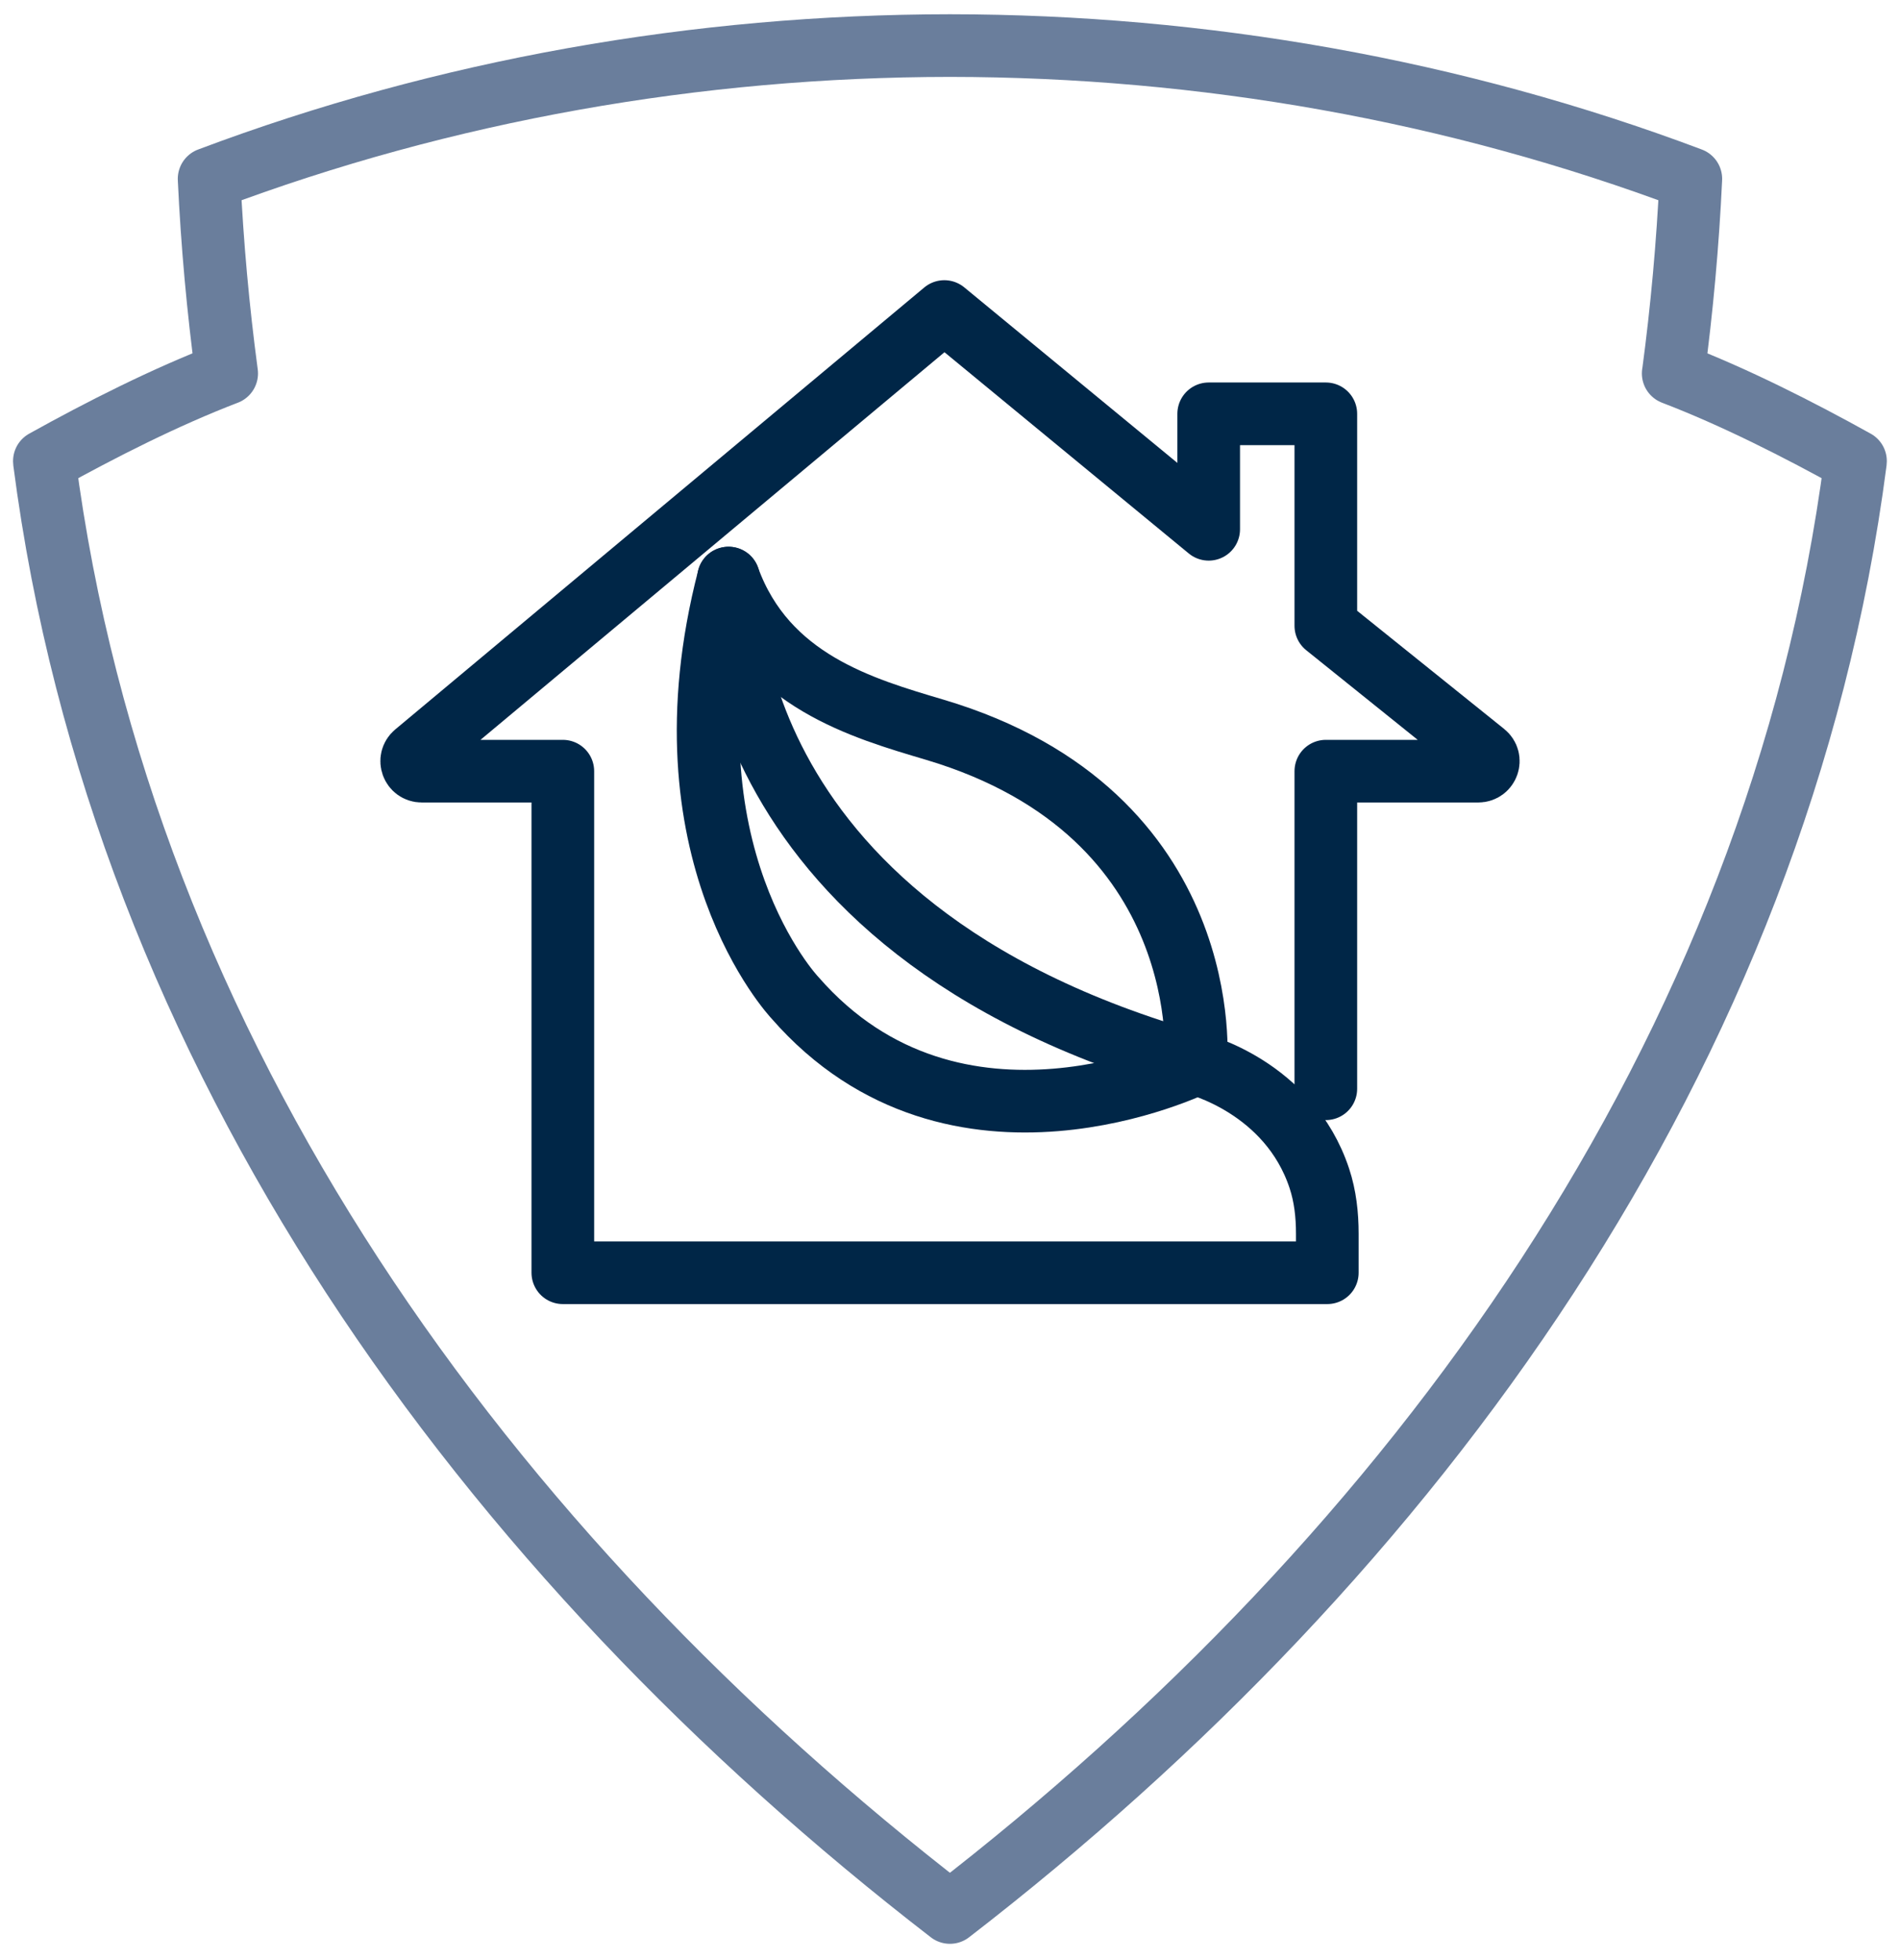
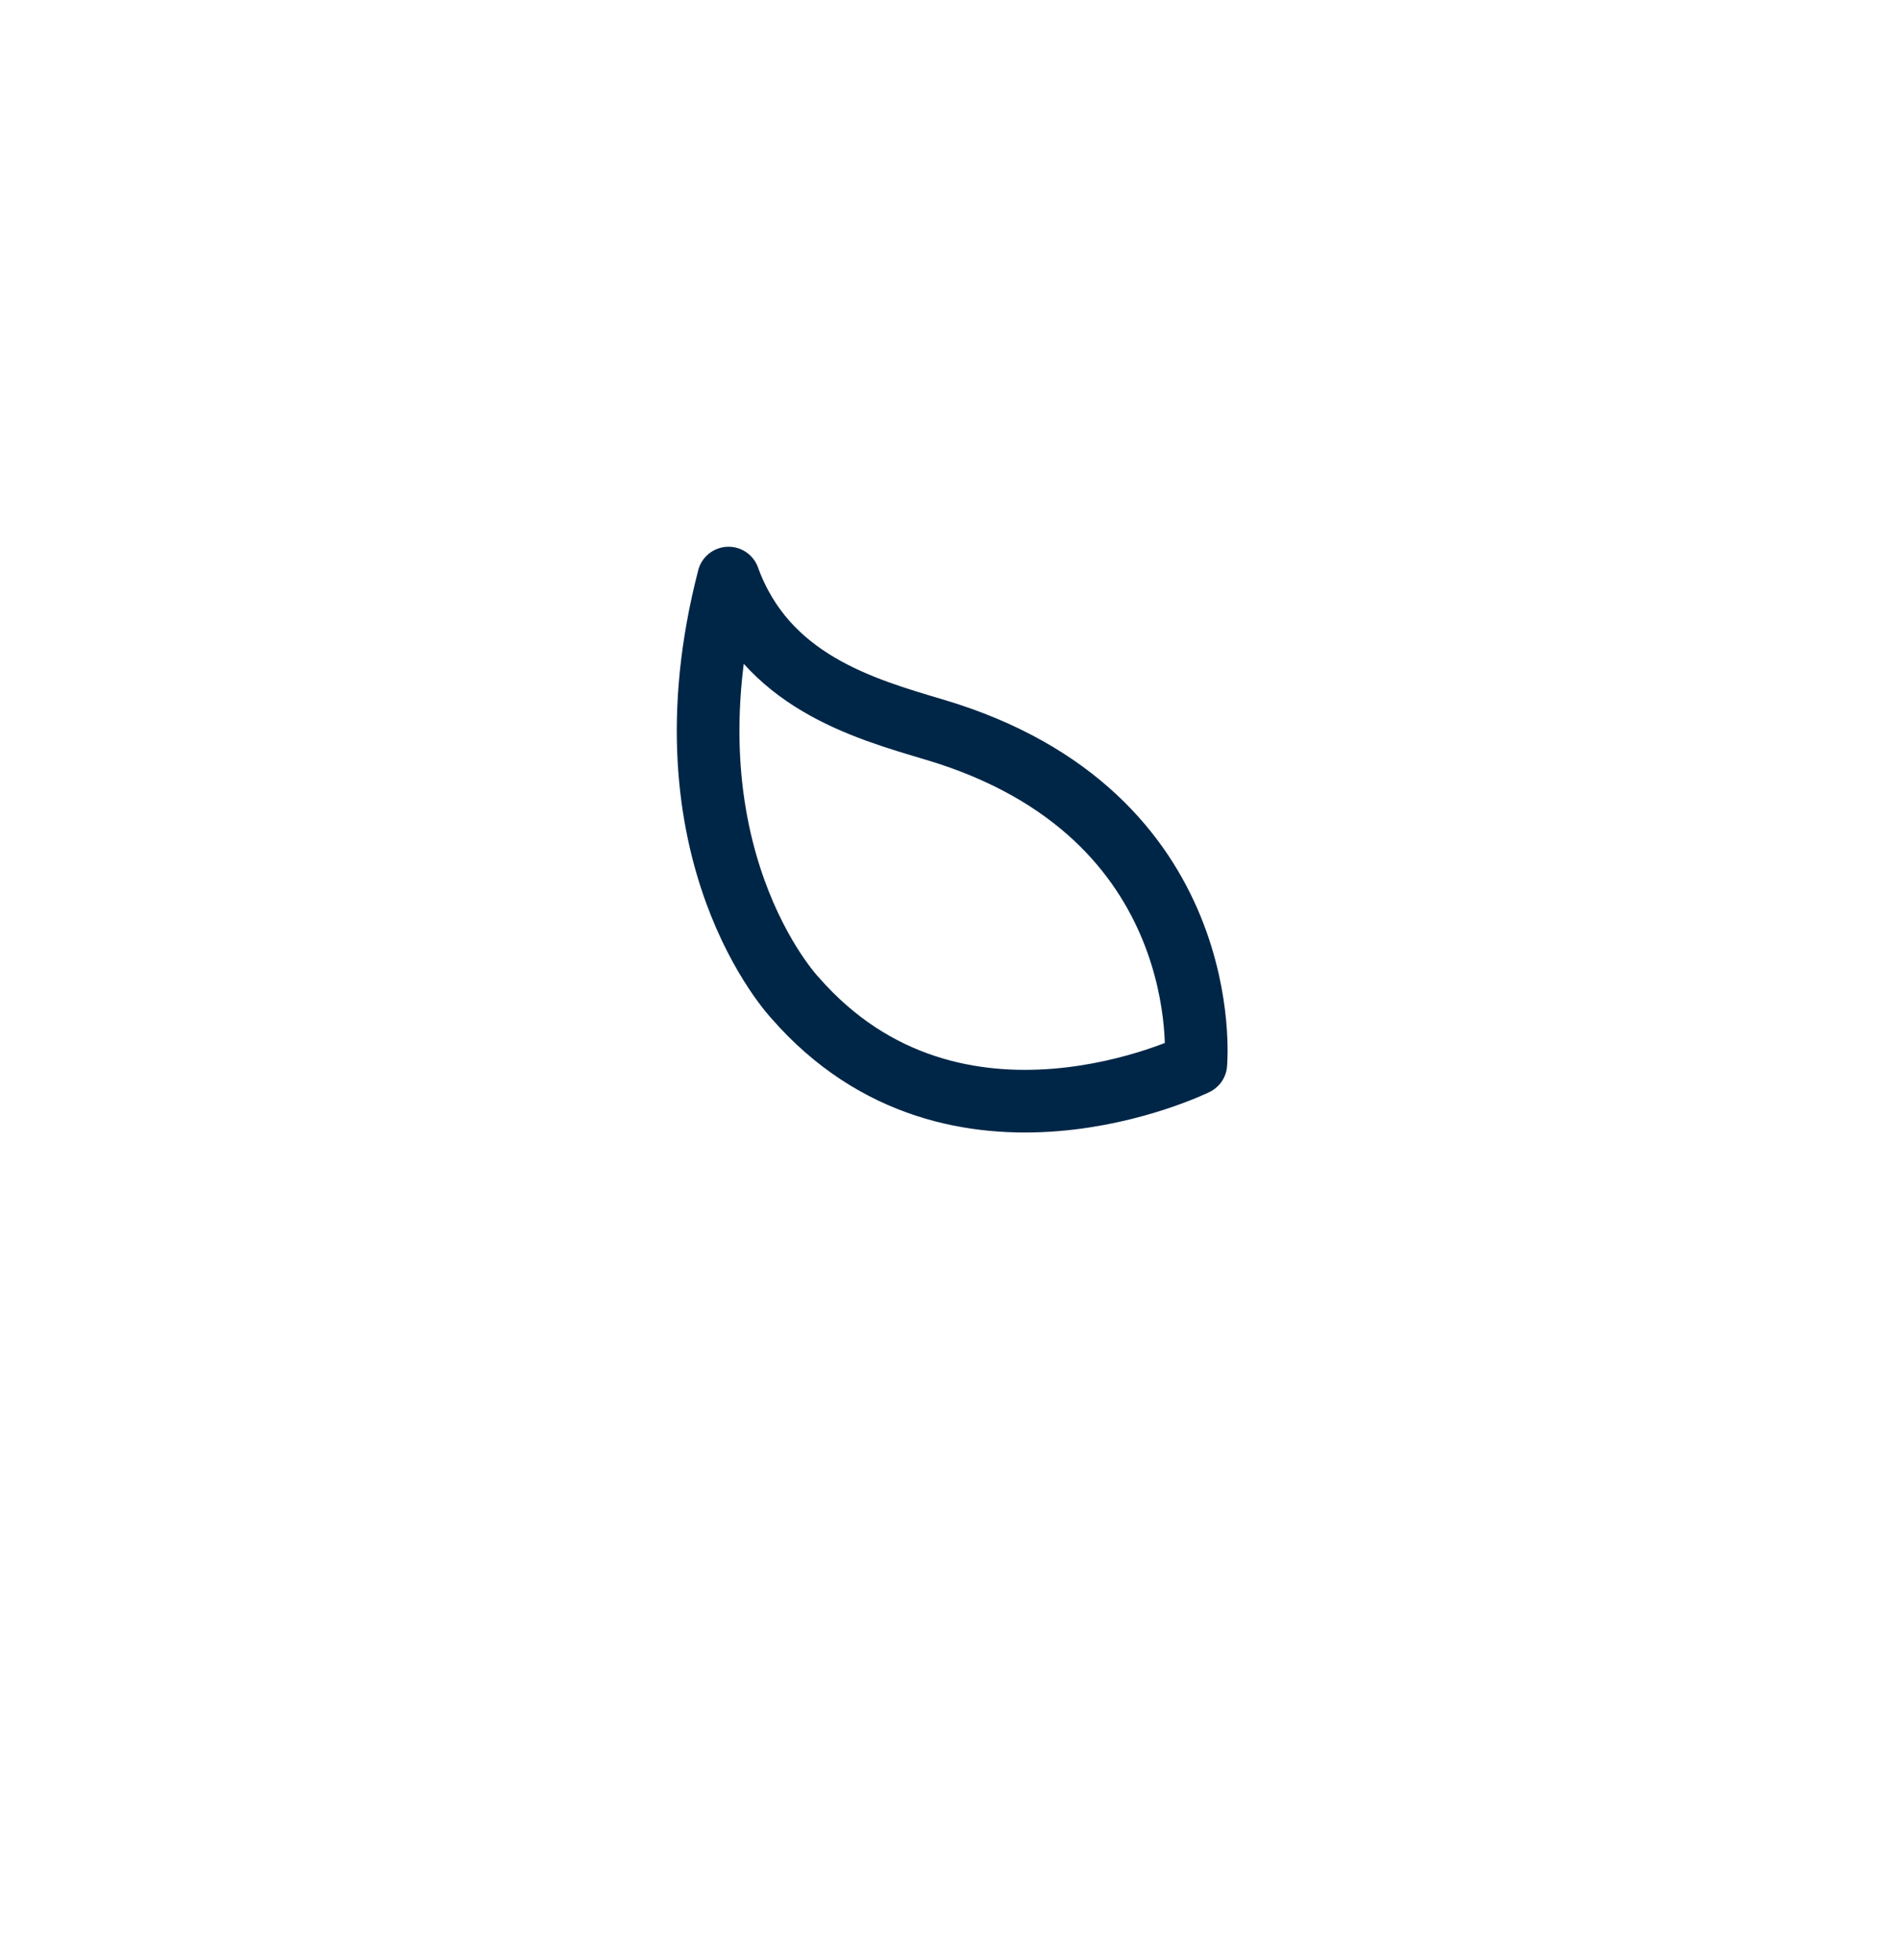
<svg xmlns="http://www.w3.org/2000/svg" id="Ebene_1" viewBox="0 0 60.66 62.581">
-   <path d="m38.18,33.965s2.973.727,3.942,3.657c.188.567.254,1.168.254,1.766v1.247h-24.407v-16.014h-4.505c-.299,0-.434-.373-.205-.564l16.89-14.111,8.44,6.953v-3.687h3.74v6.768l5.067,4.073c.235.189.101.568-.2.568h-4.867v10.14" style="fill:none; stroke:#002647; stroke-linecap:round; stroke-linejoin:round; stroke-width:2px;" />
  <path d="m23.26,18.456c-2.273,8.767,2.121,13.4,2.121,13.4,5.131,5.884,12.798,2.109,12.798,2.109,0,0,.724-7.973-8.336-10.667-2.298-.683-5.39-1.559-6.584-4.842Z" style="fill:none; stroke:#002647; stroke-linecap:round; stroke-linejoin:round; stroke-width:2px;" />
-   <path d="m23.26,18.456s-.709,11.108,14.919,15.509" style="fill:none; stroke:#002647; stroke-linecap:round; stroke-linejoin:round; stroke-width:2px;" />
-   <path d="m53.421,11.923c.276-2.064.464-4.14.561-6.213-7.522-2.833-15.588-4.249-23.653-4.255-8.065.006-16.13,1.422-23.653,4.255.097,2.073.285,4.149.561,6.213-1.963.752-4.014,1.793-5.82,2.797v.015c2.461,18.978,14.119,34.903,28.911,46.325,14.792-11.422,26.451-27.347,28.911-46.325v-.015c-1.805-1.003-3.857-2.045-5.82-2.797Z" style="fill:none; stroke:#6a7e9c; stroke-linecap:round; stroke-linejoin:round; stroke-width:2px;" />
</svg>